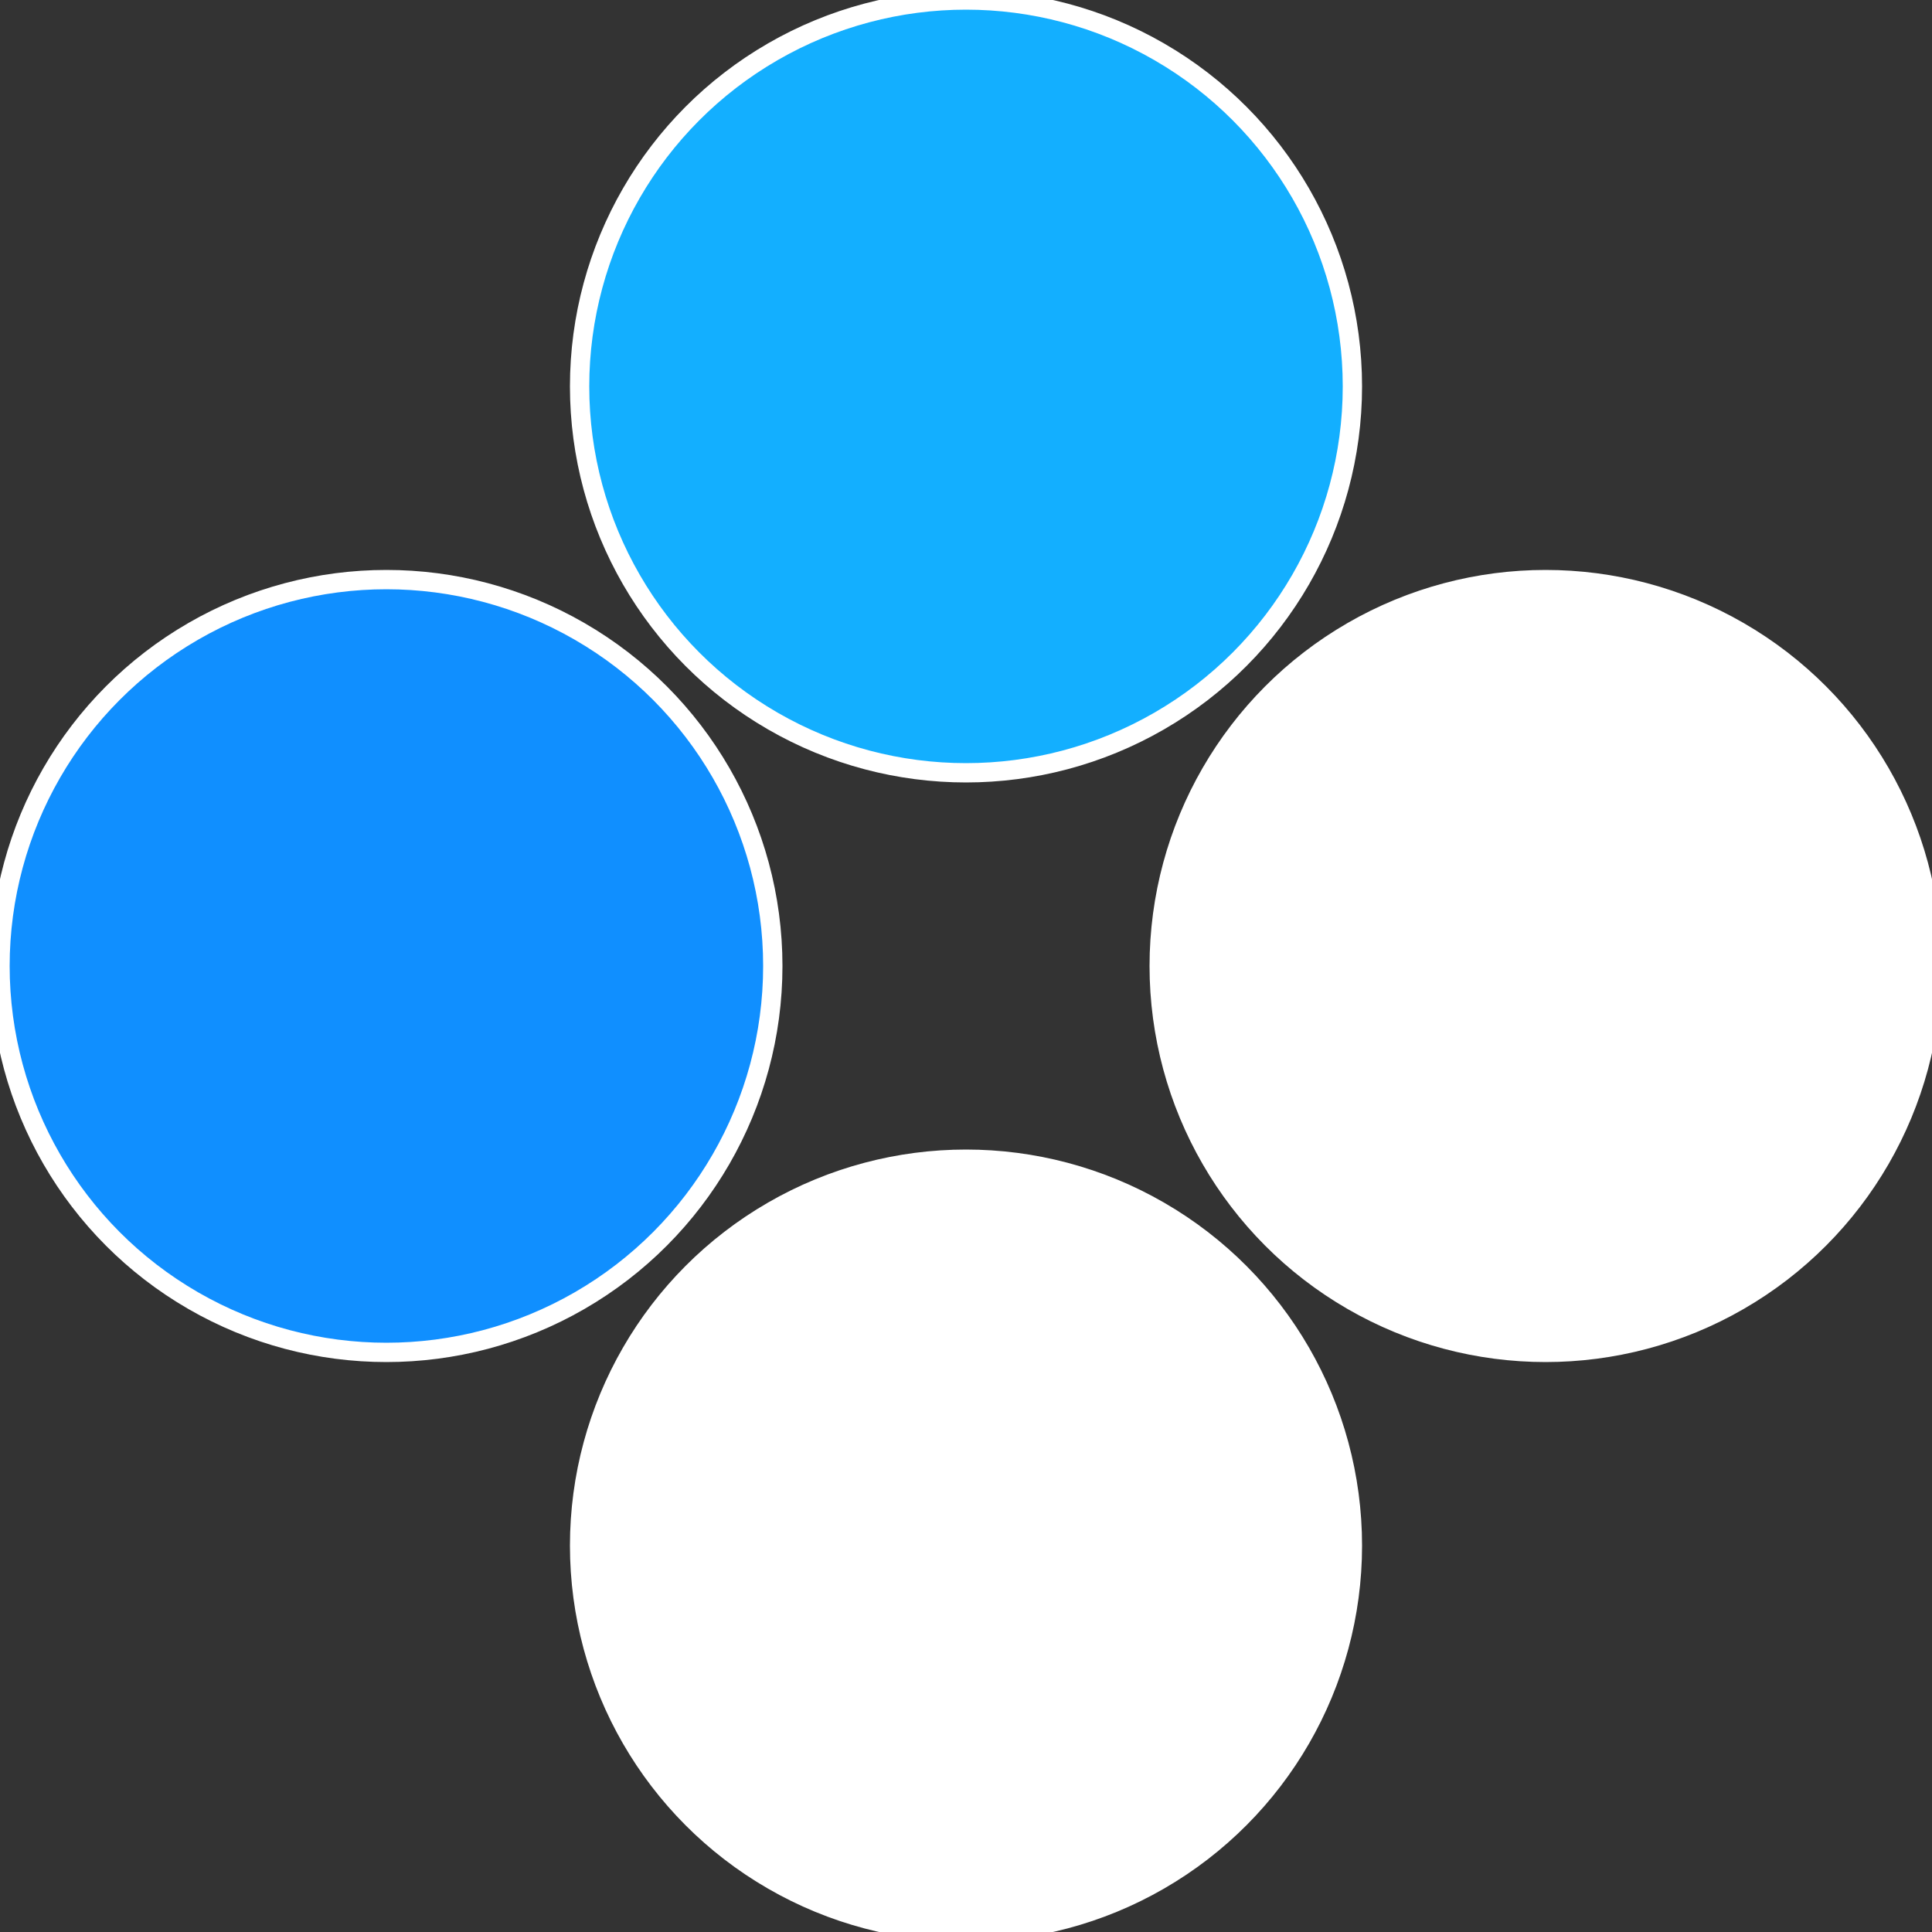
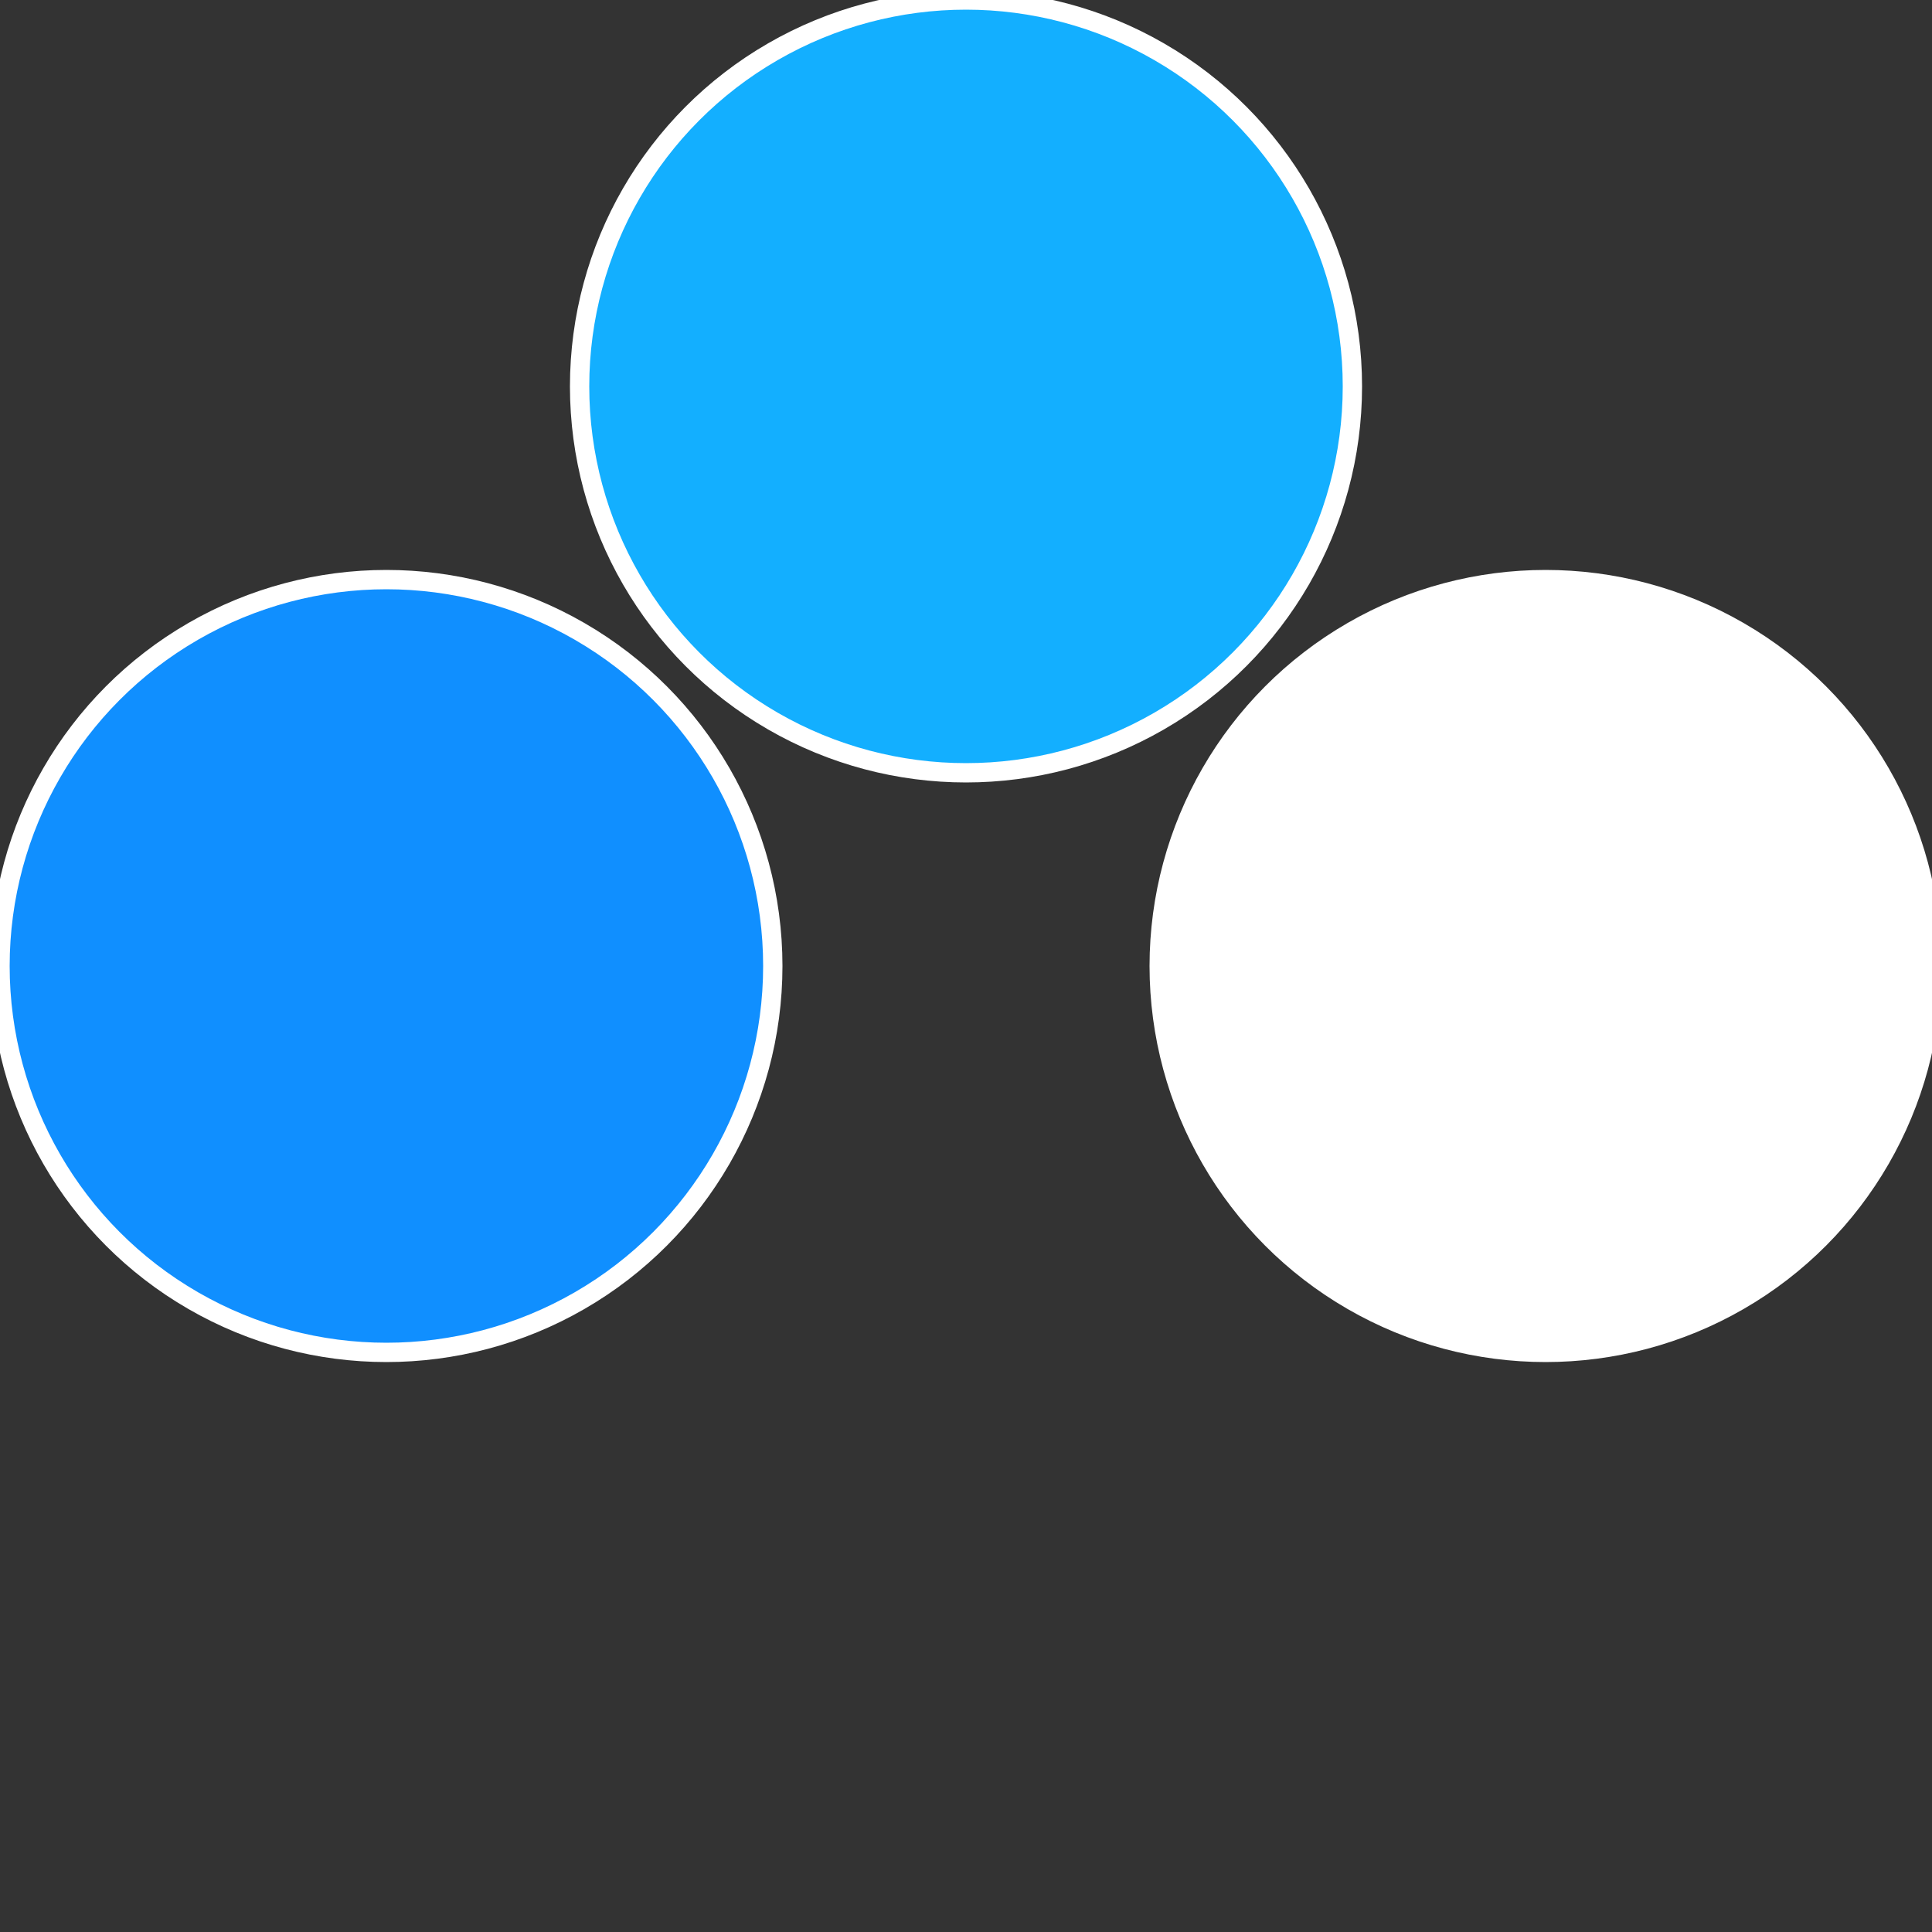
<svg xmlns="http://www.w3.org/2000/svg" width="500" height="500" viewBox="-1 -1 2 2">
  <rect x="-1" y="-1" width="2" height="2" fill="#333333" stroke="none" />
  <circle cx="0.6" cy="0" r="0.4" fill="#ffffffffffffff0d13afffffffffffffeda" stroke="#fff" stroke-width="1%" />
-   <circle cx="3.6739403974421E-17" cy="0.6" r="0.4" fill="#fffffffffffffeda3d13a" stroke="#fff" stroke-width="1%" />
  <circle cx="-0.6" cy="7.3478807948841E-17" r="0.4" fill="#108fffffffffffffeda13a" stroke="#fff" stroke-width="1%" />
  <circle cx="-1.1021821192326E-16" cy="-0.6" r="0.4" fill="#13affffffffffffffd8fffffffffffffeda" stroke="#fff" stroke-width="1%" />
</svg>